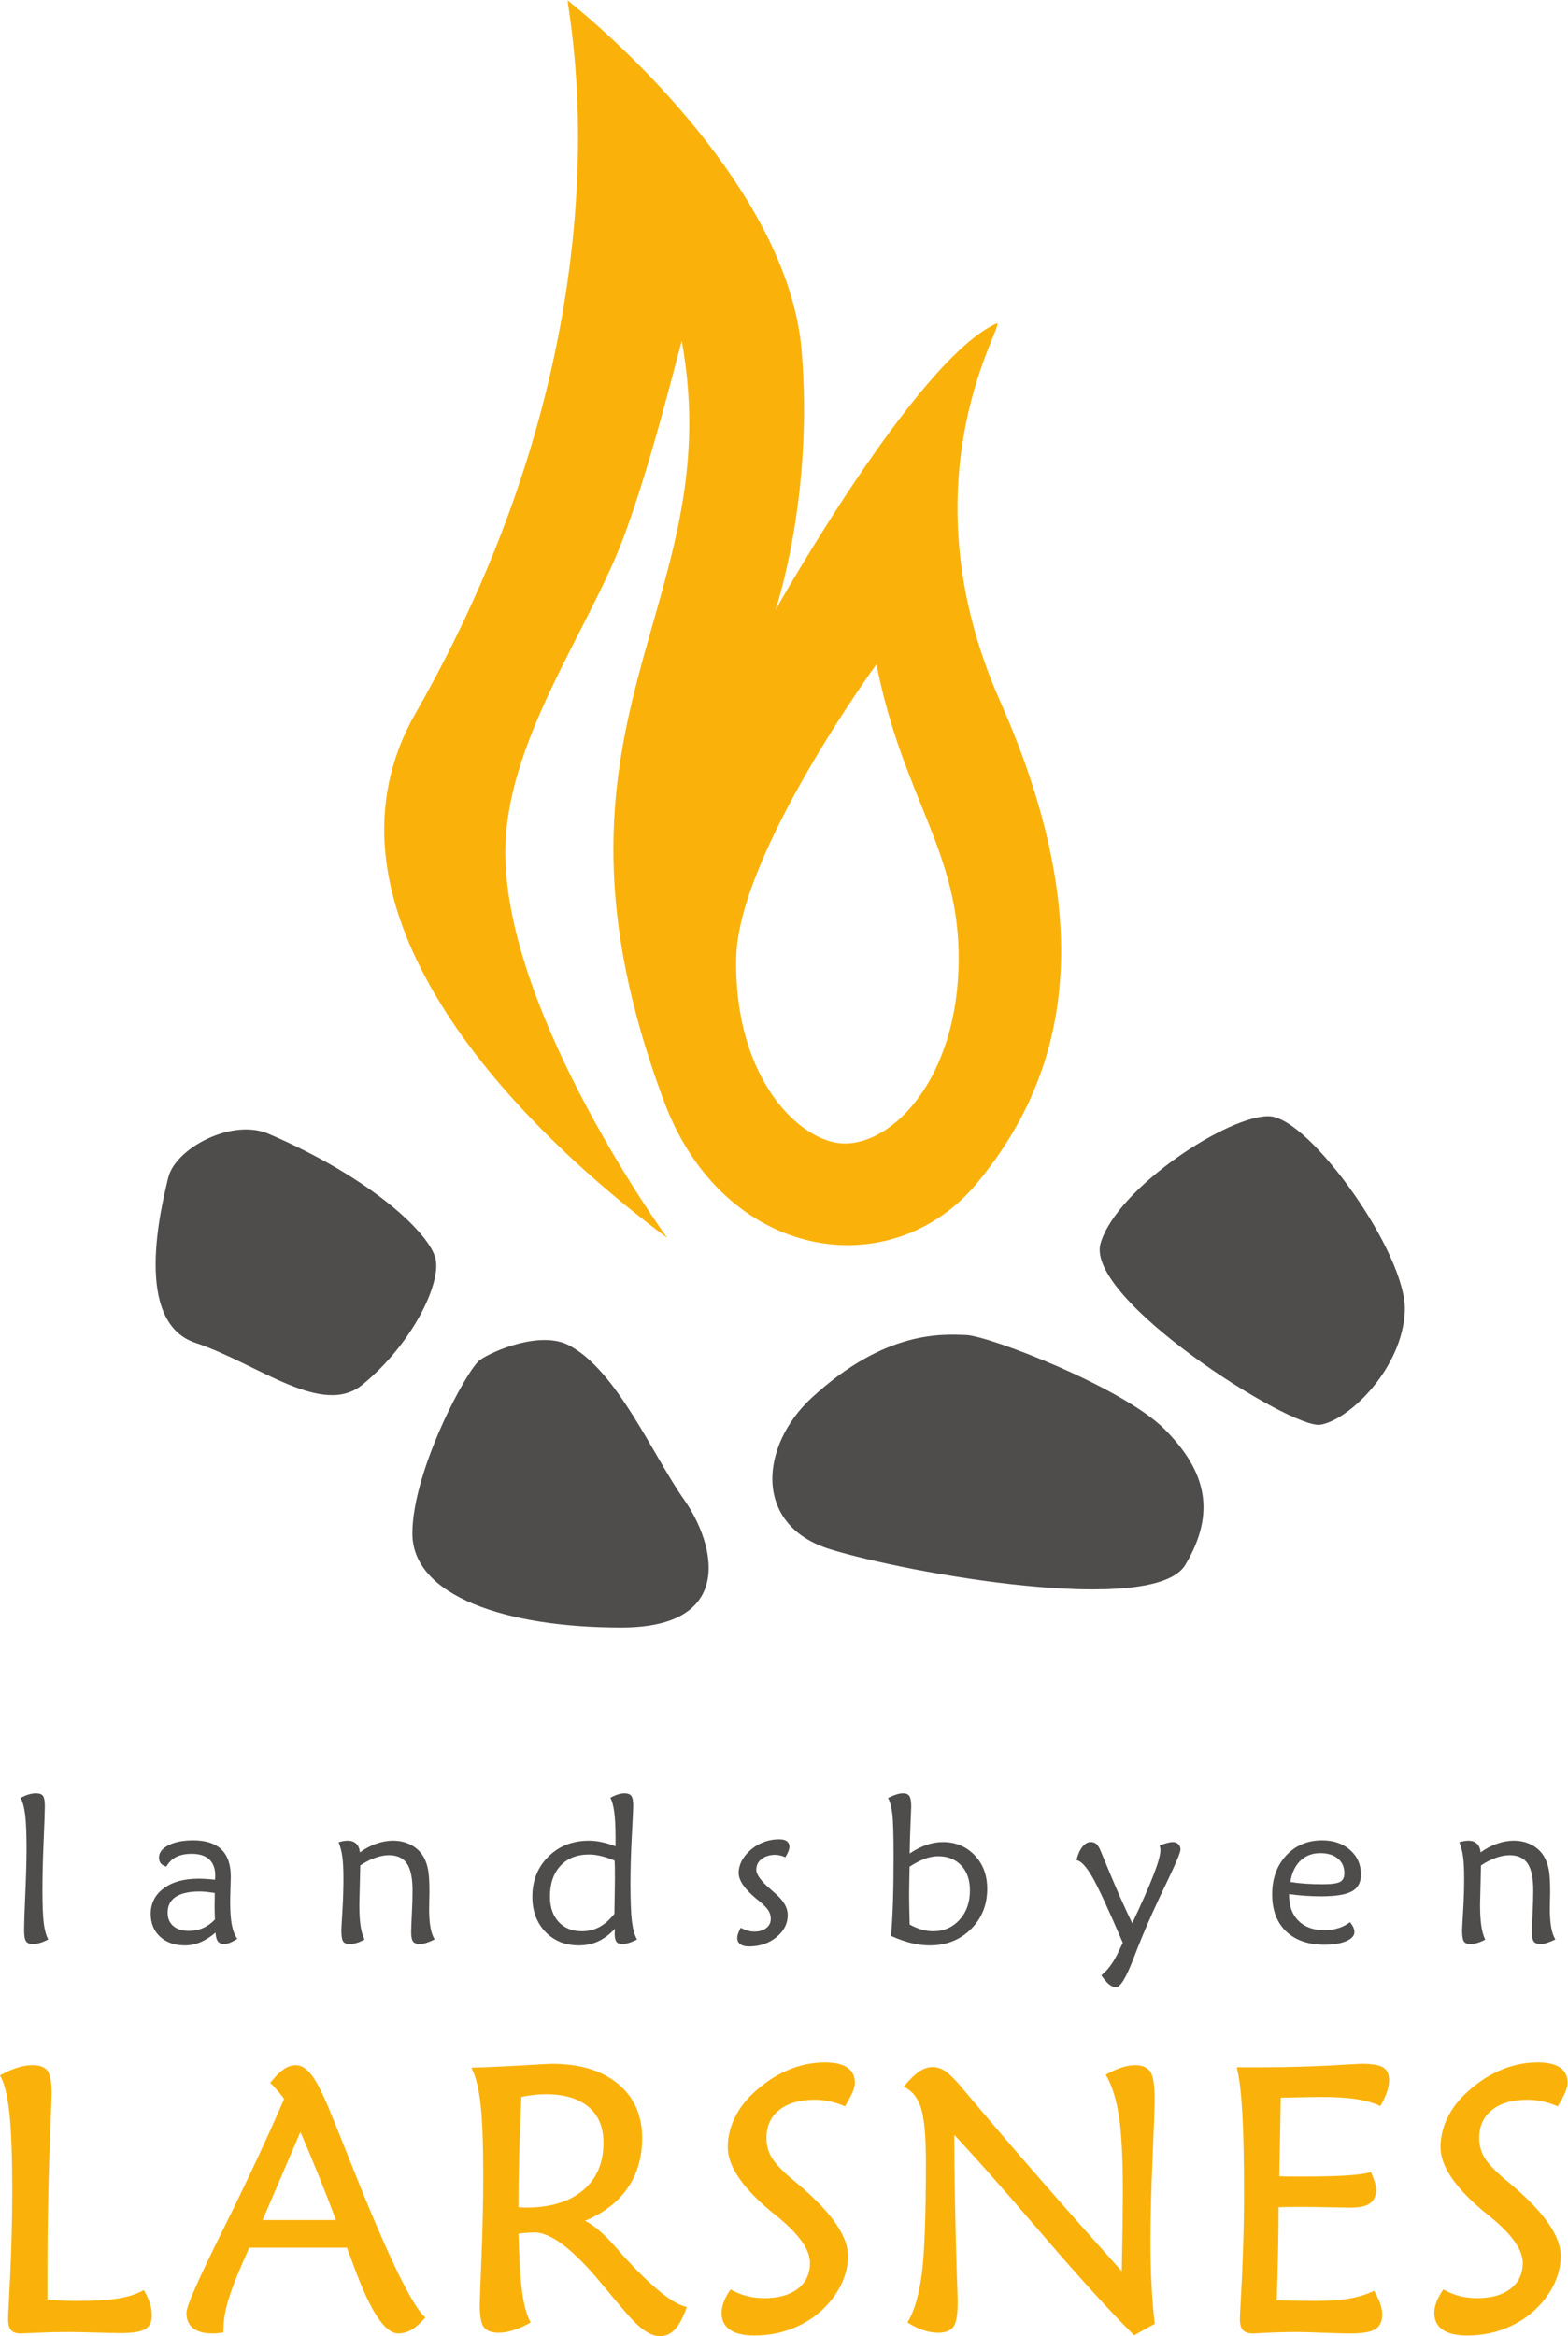
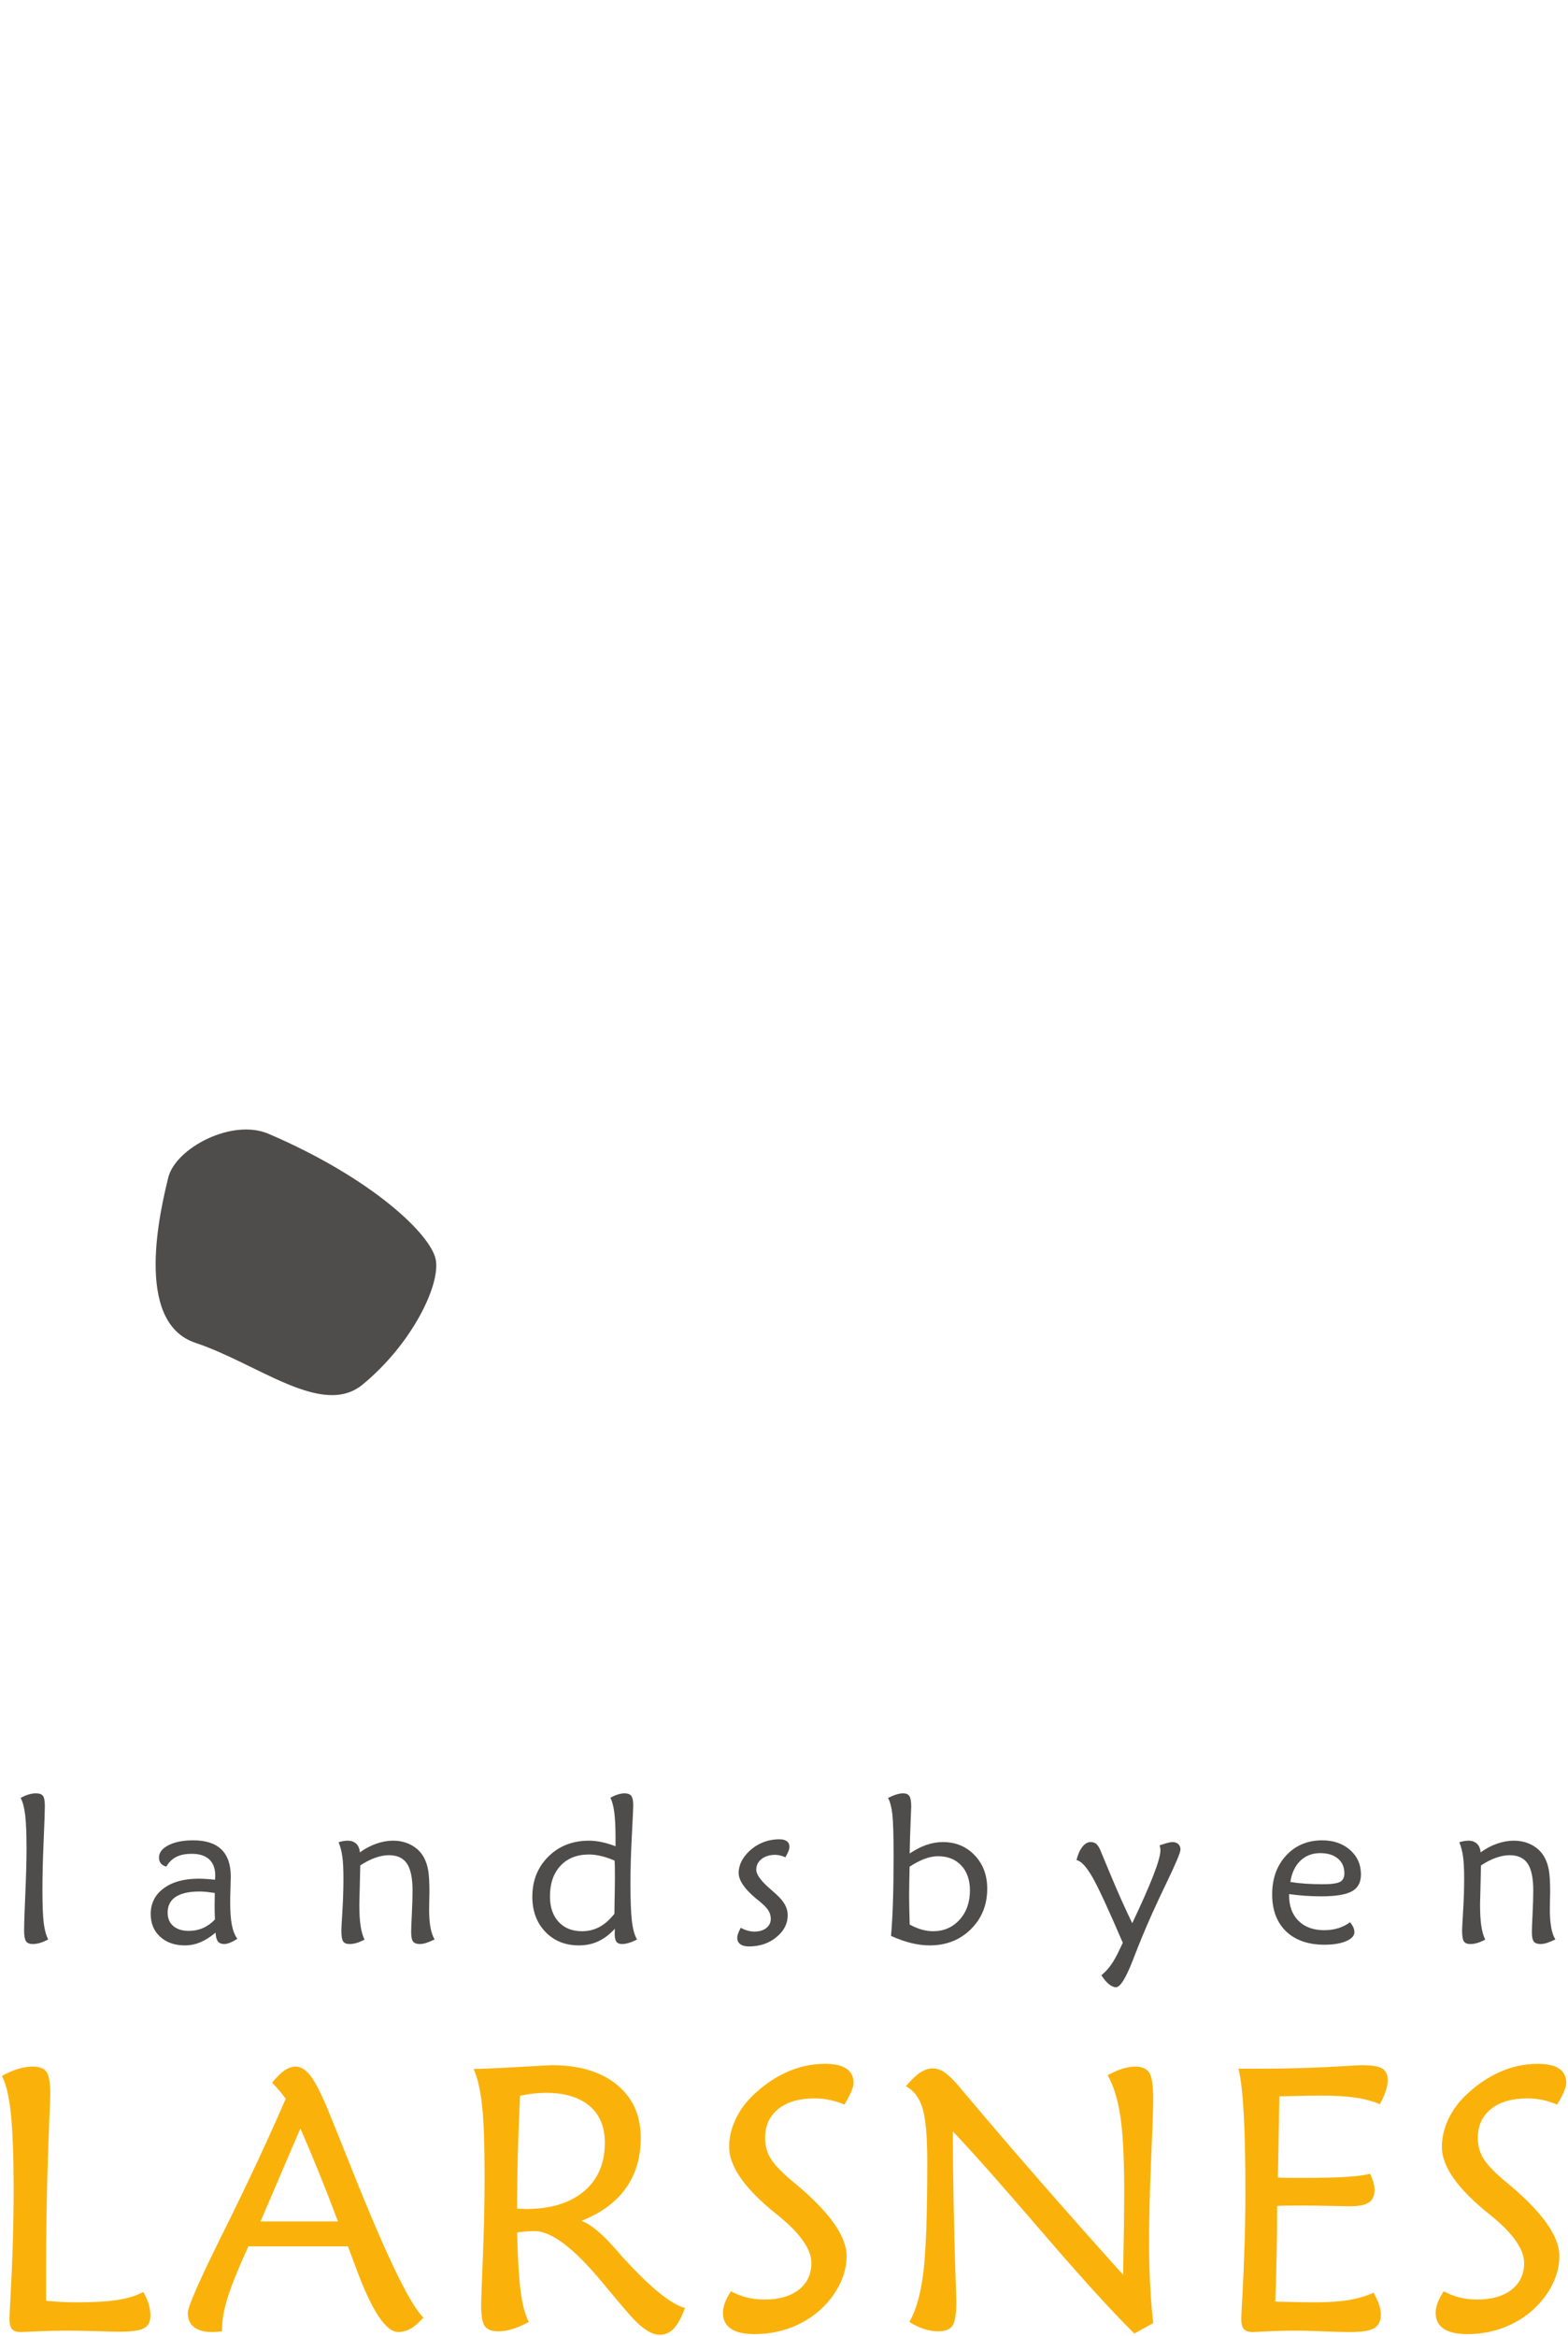
<svg xmlns="http://www.w3.org/2000/svg" viewBox="0 0 237.693 354" height="354" width="237.693" xml:space="preserve" id="svg2" version="1.1">
  <defs id="defs6" />
  <g transform="matrix(1.333,0,0,-1.333,0,354)" id="g10">
    <g transform="scale(0.1)" id="g12">
-       <path id="path14" style="fill:#fab20b;fill-opacity:1;fill-rule:nonzero;stroke:none" d="m 1090.19,1562.54 c 1.36,125.49 -63.46,185.59 -93.475,338.01 0,0 -157.485,-215.99 -159.512,-334.18 -2.359,-138.07 73.242,-209.59 122.442,-210.55 56.635,-1.11 129.125,74.83 130.545,206.72 M 758.73,1248.47 c -202.191,151.09 -405.785,387.13 -286.257,596.2 259.906,454.56 167.879,814.72 173.449,810.24 79.738,-64.16 251.266,-230.18 265.586,-396.76 14.328,-166.58 -29.543,-295.78 -29.543,-295.78 0,0 159.765,284.79 251.255,325.58 14.35,6.41 -109.64,-172.86 4.22,-429.63 119.94,-270.53 66.23,-435.58 -26.1,-547.31 -97.99,-118.62 -288.457,-88.35 -356.051,92.14 -162.398,433.65 75.117,560.03 20.059,864.65 -0.438,2.38 -34.606,-141.18 -68.274,-228.34 -40.457,-104.75 -133.511,-230.35 -132.426,-354.92 1.614,-184.8 184.082,-436.07 184.082,-436.07" />
      <path id="path16" style="fill:#4f4c4c;fill-opacity:1;fill-rule:nonzero;stroke:none" d="m 191.313,1316.9 c 8.097,33.54 72.464,67.73 114.046,49.91 117.602,-50.41 184.133,-114.06 190.071,-142.56 5.941,-28.52 -26.719,-96.23 -83.149,-142.56 -45.91,-37.7 -118.801,23.76 -190.078,47.52 -71.281,23.76 -38.988,154.17 -30.89,187.69" />
-       <path id="path18" style="fill:#4f4c4c;fill-opacity:1;fill-rule:nonzero;stroke:none" d="m 647.156,1126.32 c 54.813,-29 95.039,-124.74 130.68,-175.23 35.641,-50.5 59.398,-145.531 -71.277,-145.531 -130.68,0 -237.598,35.64 -237.598,106.921 0,71.282 61.996,186.51 76.707,197.1 14.707,10.58 69.297,33.77 101.488,16.74" />
-       <path id="path20" style="fill:#4f4c4c;fill-opacity:1;fill-rule:nonzero;stroke:none" d="m 1098.42,1138.11 c 26.22,-0.81 178.21,-59.4 225.73,-106.92 47.52,-47.518 59.4,-95.042 23.76,-154.428 -35.65,-59.41 -315.8,-9.461 -403.93,17.808 -88.117,27.282 -79.738,117.91 -20.781,172.26 83.751,77.22 149.001,72.09 175.221,71.28" />
-       <path id="path22" style="fill:#4f4c4c;fill-opacity:1;fill-rule:nonzero;stroke:none" d="m 1443.84,1386.72 c 45.96,-2.2 155.98,-156.23 153.73,-220.95 -2.23,-64.71 -62.91,-124.38 -96.07,-129.68 -33.17,-5.3 -268.83,143.38 -249.83,206.54 19.03,63.16 146.24,146.28 192.17,144.09" />
      <path id="path24" style="fill:#fab20b;fill-opacity:1;fill-rule:nonzero;stroke:none" d="m 52.41,78.441 c 0,52.938 1.234,109.207 3.703,168.829 0.668,15.55 1.012,25.14 1.012,28.75 0,12.371 -1.422,20.531 -4.266,24.511 -2.824,3.938 -8.117,5.93 -15.867,5.93 -5.398,0 -10.973,-0.902 -16.711,-2.711 -5.75,-1.809 -11.801,-4.441 -18.156,-7.922 4.727,-8.769 8.141,-23.109 10.227,-43 2.082,-19.898 3.133,-48.496 3.133,-85.789 0,-39.66 -1.242,-81.527 -3.703,-125.629 -0.688,-11.691 -1.02,-18.941 -1.02,-21.711 0,-5.578 0.973,-9.48 2.91,-11.687 1.938,-2.242 5.277,-3.352 10,-3.352 0.133,0 6.172,0.27 18.109,0.809 11.93,0.543 23.801,0.812 35.602,0.812 8.332,0 19.078,-0.211 32.269,-0.602 13.192,-0.391 22.141,-0.602 26.852,-0.602 13.332,0 22.406,1.332 27.269,3.992 4.872,2.66 7.301,7.371 7.301,14.102 0,4.488 -0.676,8.918 -1.992,13.34 -1.328,4.43 -3.379,9.02 -6.148,13.777 -7.524,-4.149 -17.032,-7.149 -28.582,-9 C 122.813,39.422 107.039,38.5 87.023,38.5 c -5.691,0 -11.434,0.141 -17.199,0.43 -5.773,0.281 -11.582,0.711 -17.414,1.289 z M 362.973,185.262 c 7.109,-17.563 14.218,-35.832 21.328,-54.821 h -88.016 c 7.52,17.469 19.297,44.938 35.324,82.387 l 10.032,23.301 c 7.109,-16.367 14.222,-33.32 21.332,-50.867 z M 405,77.102 c 17.844,-48.25 33.805,-72.383 47.891,-72.383 4.875,0 9.543,1.25 14.004,3.77 4.457,2.531 9.335,6.742 14.636,12.641 -15.199,14.461 -42.179,70.293 -80.929,167.48 -11.43,28.641 -20.411,50.961 -26.969,66.961 -7.528,18.489 -14.113,31.59 -19.762,39.309 -5.641,7.723 -11.461,11.582 -17.461,11.582 -4.32,0 -8.617,-1.461 -12.859,-4.371 -4.25,-2.918 -8.946,-7.559 -14.11,-13.942 2.922,-3.039 5.68,-6.07 8.258,-9.046 2.582,-2.981 4.973,-6.051 7.211,-9.25 -20.199,-46.641 -43.805,-97.09 -70.816,-151.364 -27.016,-54.289 -40.52,-84.969 -40.52,-92.066 0,-7.102 2.36,-12.5 7.102,-16.184 4.734,-3.688 11.625,-5.52 20.668,-5.52 1.258,0 2.617,0.031 4.078,0.09 1.457,0.09 3.793,0.34 7,0.762 l 0.211,3.711 c 0,9.91 2.18,21.777 6.582,35.629 4.379,13.84 12.137,32.918 23.285,57.238 H 395.602 C 397.82,96.109 400.953,87.762 405,77.102 Z M 606.543,275.762 c 4.84,0.558 9.609,0.84 14.312,0.84 21.278,0 37.75,-4.942 49.438,-14.782 11.68,-9.859 17.52,-23.8 17.52,-41.859 0,-23.59 -7.95,-42.063 -23.872,-55.391 -15.91,-13.332 -37.961,-19.992 -66.168,-19.992 -1.113,0 -2.738,0.07 -4.882,0.211 -2.149,0.141 -3.77,0.211 -4.868,0.211 0,19.84 0.278,40.398 0.84,61.641 0.571,21.238 1.418,43.461 2.547,66.629 5.25,1.109 10.305,1.941 15.133,2.492 z M 711.582,168.02 c 11.402,15.89 17.102,35.019 17.102,57.359 0,25.391 -9.02,45.512 -27.043,60.371 -18.028,14.852 -42.692,22.289 -74,22.289 -2.243,0 -13.149,-0.598 -32.77,-1.777 -19.617,-1.16 -38.41,-2.032 -56.359,-2.571 4.398,-9.339 7.601,-22.832 9.59,-40.492 1.992,-17.648 2.984,-44.859 2.984,-81.578 0,-28.531 -0.664,-58.98 -1.965,-91.402 -1.308,-32.418 -1.969,-50.707 -1.969,-54.891 0,-12.098 1.399,-20.098 4.2,-23.977 2.796,-3.91 8.062,-5.84 15.773,-5.84 4.754,0 9.98,0.859 15.648,2.59 5.68,1.738 11.879,4.418 18.598,8.047 -4.101,7.953 -7.137,19.133 -9.121,33.57 -1.969,14.422 -3.387,37.172 -4.227,68.261 4.711,0.551 8.649,0.93 11.84,1.141 3.18,0.211 5.891,0.32 8.11,0.32 19.398,0 45.449,-19.941 78.16,-59.8 10.668,-12.82 19.133,-22.852 25.371,-30.102 8.351,-9.957 15.629,-17.109 21.824,-21.449 6.192,-4.352 11.863,-6.52 17.024,-6.52 6.117,0 11.421,2.359 15.871,7.031 4.461,4.688 8.711,12.52 12.746,23.438 -8.207,2.25 -18.149,8.133 -29.828,17.699 -11.692,9.562 -25.379,22.922 -41.078,40.082 -2.09,2.379 -5.165,5.859 -9.18,10.481 -15.02,17.019 -27.61,27.277 -37.75,30.769 22.242,8.739 39.058,21.051 50.449,36.95 z M 824.34,37.898 c -1.488,-4.078 -2.227,-7.918 -2.227,-11.5 0,-7.887 3.02,-13.848 9.071,-17.918 6.058,-4.09 14.988,-6.129 26.82,-6.129 17.527,0 33.836,3.52 48.945,10.539 15.078,7.02 27.703,17.02 37.871,29.961 5.977,7.777 10.469,15.699 13.457,23.777 2.996,8.082 4.493,16.281 4.493,24.633 0,21.976 -18.821,48.84 -56.438,80.558 -3.203,2.641 -5.613,4.649 -7.273,6.051 -11.2,9.5 -18.825,17.68 -22.899,24.52 -4.082,6.847 -6.117,14.461 -6.117,22.847 0,13.973 5.012,24.992 15.039,33.024 10.02,8.027 23.887,12.047 41.594,12.047 5.801,0 11.523,-0.598 17.117,-1.821 5.598,-1.218 11.086,-2.949 16.496,-5.25 3.359,5.602 5.938,10.453 7.703,14.582 1.75,4.121 2.637,7.45 2.637,9.969 0,7.262 -2.723,12.742 -8.113,16.359 -5.403,3.641 -13.516,5.454 -24.336,5.454 -14.981,0 -29.532,-3.18 -43.672,-9.512 -14.149,-6.371 -27.395,-15.621 -39.738,-27.758 -8.188,-8.242 -14.497,-17.32 -18.93,-27.211 -4.449,-9.93 -6.656,-19.973 -6.656,-30.172 0,-22.199 18.097,-47.73 54.308,-76.64 0.828,-0.688 1.469,-1.188 1.891,-1.457 l 0.207,-0.211 c 24.738,-20.231 37.101,-38.012 37.101,-53.36 0,-12.84 -4.757,-22.98 -14.289,-30.453 -9.531,-7.469 -22.582,-11.188 -39.129,-11.188 -6.96,0 -13.531,0.77 -19.722,2.301 -6.188,1.539 -12.281,3.898 -18.258,7.117 -3.141,-4.688 -5.453,-9.078 -6.953,-13.16 z m 487.13,-23.008 c -1.51,13.359 -2.68,27.688 -3.49,43 -0.82,15.301 -1.23,31.711 -1.23,49.25 0,26.98 0.79,58.468 2.37,94.437 1.56,35.961 2.35,58.551 2.35,67.742 0,15.43 -1.49,25.481 -4.46,30.141 -2.97,4.668 -8.4,7 -16.29,7 -4.42,0 -9.16,-0.813 -14.2,-2.41 -5.07,-1.59 -10.7,-4.063 -16.92,-7.403 6.71,-11.687 11.53,-27.25 14.46,-46.636 2.93,-19.422 4.4,-47.633 4.4,-84.641 0,-11.269 -0.11,-24.832 -0.32,-40.691 -0.21,-15.871 -0.51,-34.16 -0.93,-54.891 -66.47,73.871 -126.39,142.531 -179.75,205.992 -4.05,4.86 -6.63,7.93 -7.74,9.18 -6.27,7.238 -11.56,12.277 -15.89,15.141 -4.32,2.839 -8.71,4.269 -13.17,4.269 -4.74,0 -9.47,-1.57 -14.21,-4.691 -4.74,-3.141 -10.17,-8.309 -16.3,-15.551 9.04,-4.738 15.35,-13.09 18.97,-25.051 3.58,-11.969 5.39,-32.219 5.39,-60.726 0,-60.68 -1.54,-103.012 -4.59,-126.993 -3.06,-24.02 -8.34,-42.418 -15.84,-55.219 5.56,-3.48 11.12,-6.121 16.7,-7.93 5.56,-1.812 10.91,-2.699 16.07,-2.699 7.93,0 13.36,2.109 16.28,6.348 2.92,4.25 4.38,13.27 4.38,27.039 0,3.34 -0.29,12.711 -0.87,28.16 -1.89,58.16 -2.91,113.402 -3.05,165.722 22.24,-23.383 55.86,-61.269 100.82,-113.652 44.94,-52.367 80.16,-91.078 105.62,-116.141 z m 264.44,263.828 c 1.49,4.519 2.22,8.601 2.22,12.222 0,6.391 -2.1,10.84 -6.27,13.34 -4.17,2.508 -11.9,3.758 -23.19,3.758 -1.55,0 -6.01,-0.23 -13.38,-0.66 -34.43,-2.18 -67.93,-3.277 -100.54,-3.277 h -26.35 c 2.69,-11.282 4.67,-28.204 5.94,-50.743 1.28,-22.558 1.92,-52.55 1.92,-90 0,-37.73 -1.2,-78.179 -3.6,-121.32 -0.75,-11.969 -1.12,-19.398 -1.12,-22.328 0,-5.582 1.01,-9.492 3.04,-11.699 2.02,-2.242 5.48,-3.352 10.38,-3.352 0.68,0 2.57,0.102 5.64,0.27 14.79,0.902 29.59,1.352 44.4,1.352 6.56,0 16.52,-0.27 29.94,-0.812 13.39,-0.539 23.46,-0.809 30.16,-0.809 13.68,0 22.96,1.488 27.85,4.48 4.88,2.988 7.34,8.168 7.34,15.559 0,3.332 -0.66,6.961 -1.94,10.93 -1.28,3.961 -3.43,8.59 -6.4,13.871 -8.22,-3.879 -17.61,-6.68 -28.13,-8.41 -10.52,-1.73 -23.24,-2.59 -38.14,-2.59 -7.81,0 -20.84,0.211 -39.1,0.629 -2.8,0.141 -4.89,0.211 -6.27,0.211 0.7,21.199 1.23,40.672 1.57,58.449 0.34,17.781 0.54,34.543 0.54,50.313 3.19,0.128 6.68,0.226 10.43,0.296 3.77,0.09 9.14,0.114 16.1,0.114 9.21,0 20.11,-0.141 32.72,-0.41 12.61,-0.293 20.52,-0.422 23.72,-0.422 9.9,0 17.01,1.449 21.33,4.359 4.32,2.91 6.48,7.691 6.48,14.352 0,2.347 -0.41,5.019 -1.25,7.98 -0.82,2.969 -2.09,6.41 -3.77,10.289 -5.57,-1.57 -14.39,-2.75 -26.45,-3.539 -12.05,-0.781 -27.35,-1.172 -45.88,-1.172 h -20.48 c -4.33,0 -8.36,0.121 -12.13,0.391 l 1.68,92.289 c 2.35,0 5.76,0.051 10.22,0.199 18.08,0.422 30.46,0.641 37.14,0.641 16.13,0 29.45,-0.809 39.96,-2.418 10.51,-1.61 19.44,-4.09 26.82,-7.442 3.09,5.551 5.39,10.602 6.85,15.11 z m 58.97,-240.821 c -1.5,-4.078 -2.23,-7.918 -2.23,-11.5 0,-7.887 3.03,-13.848 9.07,-17.918 6.05,-4.09 14.99,-6.129 26.82,-6.129 17.53,0 33.84,3.52 48.94,10.539 15.09,7.02 27.71,17.02 37.87,29.961 5.98,7.777 10.47,15.699 13.46,23.777 3,8.082 4.51,16.281 4.51,24.633 0,21.976 -18.83,48.84 -56.46,80.558 -3.19,2.641 -5.61,4.649 -7.28,6.051 -11.18,9.5 -18.8,17.68 -22.88,24.52 -4.08,6.847 -6.12,14.461 -6.12,22.847 0,13.973 5.01,24.992 15.04,33.024 10.02,8.027 23.89,12.047 41.59,12.047 5.81,0 11.52,-0.598 17.11,-1.821 5.6,-1.218 11.09,-2.949 16.5,-5.25 3.37,5.602 5.94,10.453 7.7,14.582 1.77,4.121 2.65,7.45 2.65,9.969 0,7.262 -2.72,12.742 -8.12,16.359 -5.4,3.641 -13.52,5.454 -24.34,5.454 -14.98,0 -29.53,-3.18 -43.67,-9.512 -14.15,-6.371 -27.39,-15.621 -39.73,-27.758 -8.19,-8.242 -14.49,-17.32 -18.94,-27.211 -4.44,-9.93 -6.65,-19.973 -6.65,-30.172 0,-22.199 18.11,-47.73 54.32,-76.64 0.82,-0.688 1.46,-1.188 1.88,-1.457 l 0.21,-0.211 c 24.72,-20.231 37.11,-38.012 37.11,-53.36 0,-12.84 -4.77,-22.98 -14.3,-30.453 -9.53,-7.469 -22.58,-11.188 -39.12,-11.188 -6.97,0 -13.54,0.77 -19.73,2.301 -6.19,1.539 -12.28,3.898 -18.26,7.117 -3.14,-4.688 -5.45,-9.078 -6.95,-13.16" />
-       <path id="path26" style="fill:none;stroke:#fab20b;stroke-width:3.14;stroke-linecap:butt;stroke-linejoin:miter;stroke-miterlimit:4;stroke-dasharray:none;stroke-opacity:1" d="m 52.41,78.441 c 0,52.938 1.234,109.207 3.703,168.829 0.668,15.55 1.012,25.14 1.012,28.75 0,12.371 -1.422,20.531 -4.266,24.511 -2.824,3.938 -8.117,5.93 -15.867,5.93 -5.398,0 -10.973,-0.902 -16.711,-2.711 -5.75,-1.809 -11.801,-4.441 -18.156,-7.922 4.727,-8.769 8.141,-23.109 10.227,-43 2.082,-19.898 3.133,-48.496 3.133,-85.789 0,-39.66 -1.242,-81.527 -3.703,-125.629 -0.688,-11.691 -1.02,-18.941 -1.02,-21.711 0,-5.578 0.973,-9.48 2.91,-11.687 1.938,-2.242 5.277,-3.352 10,-3.352 0.133,0 6.172,0.27 18.109,0.809 11.93,0.543 23.801,0.812 35.602,0.812 8.332,0 19.078,-0.211 32.269,-0.602 13.192,-0.391 22.141,-0.602 26.852,-0.602 13.332,0 22.406,1.332 27.269,3.992 4.872,2.66 7.301,7.371 7.301,14.102 0,4.488 -0.676,8.918 -1.992,13.34 -1.328,4.43 -3.379,9.02 -6.148,13.777 -7.524,-4.149 -17.032,-7.149 -28.582,-9 C 122.813,39.422 107.039,38.5 87.023,38.5 c -5.691,0 -11.434,0.141 -17.199,0.43 -5.773,0.281 -11.582,0.711 -17.414,1.289 z M 362.973,185.262 c 7.109,-17.563 14.218,-35.832 21.328,-54.821 h -88.016 c 7.52,17.469 19.297,44.938 35.324,82.387 l 10.032,23.301 c 7.109,-16.367 14.222,-33.32 21.332,-50.867 z M 405,77.102 c 17.844,-48.25 33.805,-72.383 47.891,-72.383 4.875,0 9.543,1.25 14.004,3.77 4.457,2.531 9.335,6.742 14.636,12.641 -15.199,14.461 -42.179,70.293 -80.929,167.48 -11.43,28.641 -20.411,50.961 -26.969,66.961 -7.528,18.489 -14.113,31.59 -19.762,39.309 -5.641,7.723 -11.461,11.582 -17.461,11.582 -4.32,0 -8.617,-1.461 -12.859,-4.371 -4.25,-2.918 -8.946,-7.559 -14.11,-13.942 2.922,-3.039 5.68,-6.07 8.258,-9.046 2.582,-2.981 4.973,-6.051 7.211,-9.25 -20.199,-46.641 -43.805,-97.09 -70.816,-151.364 -27.016,-54.289 -40.52,-84.969 -40.52,-92.066 0,-7.102 2.36,-12.5 7.102,-16.184 4.734,-3.688 11.625,-5.52 20.668,-5.52 1.258,0 2.617,0.031 4.078,0.09 1.457,0.09 3.793,0.34 7,0.762 l 0.211,3.711 c 0,9.91 2.18,21.777 6.582,35.629 4.379,13.84 12.137,32.918 23.285,57.238 H 395.602 C 397.82,96.109 400.953,87.762 405,77.102 Z M 606.543,275.762 c 4.84,0.558 9.609,0.84 14.312,0.84 21.278,0 37.75,-4.942 49.438,-14.782 11.68,-9.859 17.52,-23.8 17.52,-41.859 0,-23.59 -7.95,-42.063 -23.872,-55.391 -15.91,-13.332 -37.961,-19.992 -66.168,-19.992 -1.113,0 -2.738,0.07 -4.882,0.211 -2.149,0.141 -3.77,0.211 -4.868,0.211 0,19.84 0.278,40.398 0.84,61.641 0.571,21.238 1.418,43.461 2.547,66.629 5.25,1.109 10.305,1.941 15.133,2.492 z M 711.582,168.02 c 11.402,15.89 17.102,35.019 17.102,57.359 0,25.391 -9.02,45.512 -27.043,60.371 -18.028,14.852 -42.692,22.289 -74,22.289 -2.243,0 -13.149,-0.598 -32.77,-1.777 -19.617,-1.16 -38.41,-2.032 -56.359,-2.571 4.398,-9.339 7.601,-22.832 9.59,-40.492 1.992,-17.648 2.984,-44.859 2.984,-81.578 0,-28.531 -0.664,-58.98 -1.965,-91.402 -1.308,-32.418 -1.969,-50.707 -1.969,-54.891 0,-12.098 1.399,-20.098 4.2,-23.977 2.796,-3.91 8.062,-5.84 15.773,-5.84 4.754,0 9.98,0.859 15.648,2.59 5.68,1.738 11.879,4.418 18.598,8.047 -4.101,7.953 -7.137,19.133 -9.121,33.57 -1.969,14.422 -3.387,37.172 -4.227,68.261 4.711,0.551 8.649,0.93 11.84,1.141 3.18,0.211 5.891,0.32 8.11,0.32 19.398,0 45.449,-19.941 78.16,-59.8 10.668,-12.82 19.133,-22.852 25.371,-30.102 8.351,-9.957 15.629,-17.109 21.824,-21.449 6.192,-4.352 11.863,-6.52 17.024,-6.52 6.117,0 11.421,2.359 15.871,7.031 4.461,4.688 8.711,12.52 12.746,23.438 -8.207,2.25 -18.149,8.133 -29.828,17.699 -11.692,9.562 -25.379,22.922 -41.078,40.082 -2.09,2.379 -5.165,5.859 -9.18,10.481 -15.02,17.019 -27.61,27.277 -37.75,30.769 22.242,8.739 39.058,21.051 50.449,36.95 z M 824.34,37.898 c -1.488,-4.078 -2.227,-7.918 -2.227,-11.5 0,-7.887 3.02,-13.848 9.071,-17.918 6.058,-4.09 14.988,-6.129 26.82,-6.129 17.527,0 33.836,3.52 48.945,10.539 15.078,7.02 27.703,17.02 37.871,29.961 5.977,7.777 10.469,15.699 13.457,23.777 2.996,8.082 4.493,16.281 4.493,24.633 0,21.976 -18.821,48.84 -56.438,80.558 -3.203,2.641 -5.613,4.649 -7.273,6.051 -11.2,9.5 -18.825,17.68 -22.899,24.52 -4.082,6.847 -6.117,14.461 -6.117,22.847 0,13.973 5.012,24.992 15.039,33.024 10.02,8.027 23.887,12.047 41.594,12.047 5.801,0 11.523,-0.598 17.117,-1.821 5.598,-1.218 11.086,-2.949 16.496,-5.25 3.359,5.602 5.938,10.453 7.703,14.582 1.75,4.121 2.637,7.45 2.637,9.969 0,7.262 -2.723,12.742 -8.113,16.359 -5.403,3.641 -13.516,5.454 -24.336,5.454 -14.981,0 -29.532,-3.18 -43.672,-9.512 -14.149,-6.371 -27.395,-15.621 -39.738,-27.758 -8.188,-8.242 -14.497,-17.32 -18.93,-27.211 -4.449,-9.93 -6.656,-19.973 -6.656,-30.172 0,-22.199 18.097,-47.73 54.308,-76.64 0.828,-0.688 1.469,-1.188 1.891,-1.457 l 0.207,-0.211 c 24.738,-20.231 37.101,-38.012 37.101,-53.36 0,-12.84 -4.757,-22.98 -14.289,-30.453 -9.531,-7.469 -22.582,-11.188 -39.129,-11.188 -6.96,0 -13.531,0.77 -19.722,2.301 -6.188,1.539 -12.281,3.898 -18.258,7.117 -3.141,-4.688 -5.453,-9.078 -6.953,-13.16 z m 487.13,-23.008 c -1.51,13.359 -2.68,27.688 -3.49,43 -0.82,15.301 -1.23,31.711 -1.23,49.25 0,26.98 0.79,58.468 2.37,94.437 1.56,35.961 2.35,58.551 2.35,67.742 0,15.43 -1.49,25.481 -4.46,30.141 -2.97,4.668 -8.4,7 -16.29,7 -4.42,0 -9.16,-0.813 -14.2,-2.41 -5.07,-1.59 -10.7,-4.063 -16.92,-7.403 6.71,-11.687 11.53,-27.25 14.46,-46.636 2.93,-19.422 4.4,-47.633 4.4,-84.641 0,-11.269 -0.11,-24.832 -0.32,-40.691 -0.21,-15.871 -0.51,-34.16 -0.93,-54.891 -66.47,73.871 -126.39,142.531 -179.75,205.992 -4.05,4.86 -6.63,7.93 -7.74,9.18 -6.27,7.238 -11.56,12.277 -15.89,15.141 -4.32,2.839 -8.71,4.269 -13.17,4.269 -4.74,0 -9.47,-1.57 -14.21,-4.691 -4.74,-3.141 -10.17,-8.309 -16.3,-15.551 9.04,-4.738 15.35,-13.09 18.97,-25.051 3.58,-11.969 5.39,-32.219 5.39,-60.726 0,-60.68 -1.54,-103.012 -4.59,-126.993 -3.06,-24.02 -8.34,-42.418 -15.84,-55.219 5.56,-3.48 11.12,-6.121 16.7,-7.93 5.56,-1.812 10.91,-2.699 16.07,-2.699 7.93,0 13.36,2.109 16.28,6.348 2.92,4.25 4.38,13.27 4.38,27.039 0,3.34 -0.29,12.711 -0.87,28.16 -1.89,58.16 -2.91,113.402 -3.05,165.722 22.24,-23.383 55.86,-61.269 100.82,-113.652 44.94,-52.367 80.16,-91.078 105.62,-116.141 z m 264.44,263.828 c 1.49,4.519 2.22,8.601 2.22,12.222 0,6.391 -2.1,10.84 -6.27,13.34 -4.17,2.508 -11.9,3.758 -23.19,3.758 -1.55,0 -6.01,-0.23 -13.38,-0.66 -34.43,-2.18 -67.93,-3.277 -100.54,-3.277 h -26.35 c 2.69,-11.282 4.67,-28.204 5.94,-50.743 1.28,-22.558 1.92,-52.55 1.92,-90 0,-37.73 -1.2,-78.179 -3.6,-121.32 -0.75,-11.969 -1.12,-19.398 -1.12,-22.328 0,-5.582 1.01,-9.492 3.04,-11.699 2.02,-2.242 5.48,-3.352 10.38,-3.352 0.68,0 2.57,0.102 5.64,0.27 14.79,0.902 29.59,1.352 44.4,1.352 6.56,0 16.52,-0.27 29.94,-0.812 13.39,-0.539 23.46,-0.809 30.16,-0.809 13.68,0 22.96,1.488 27.85,4.48 4.88,2.988 7.34,8.168 7.34,15.559 0,3.332 -0.66,6.961 -1.94,10.93 -1.28,3.961 -3.43,8.59 -6.4,13.871 -8.22,-3.879 -17.61,-6.68 -28.13,-8.41 -10.52,-1.73 -23.24,-2.59 -38.14,-2.59 -7.81,0 -20.84,0.211 -39.1,0.629 -2.8,0.141 -4.89,0.211 -6.27,0.211 0.7,21.199 1.23,40.672 1.57,58.449 0.34,17.781 0.54,34.543 0.54,50.313 3.19,0.128 6.68,0.226 10.43,0.296 3.77,0.09 9.14,0.114 16.1,0.114 9.21,0 20.11,-0.141 32.72,-0.41 12.61,-0.293 20.52,-0.422 23.72,-0.422 9.9,0 17.01,1.449 21.33,4.359 4.32,2.91 6.48,7.691 6.48,14.352 0,2.347 -0.41,5.019 -1.25,7.98 -0.82,2.969 -2.09,6.41 -3.77,10.289 -5.57,-1.57 -14.39,-2.75 -26.45,-3.539 -12.05,-0.781 -27.35,-1.172 -45.88,-1.172 h -20.48 c -4.33,0 -8.36,0.121 -12.13,0.391 l 1.68,92.289 c 2.35,0 5.76,0.051 10.22,0.199 18.08,0.422 30.46,0.641 37.14,0.641 16.13,0 29.45,-0.809 39.96,-2.418 10.51,-1.61 19.44,-4.09 26.82,-7.442 3.09,5.551 5.39,10.602 6.85,15.11 z m 58.97,-240.821 c -1.5,-4.078 -2.23,-7.918 -2.23,-11.5 0,-7.887 3.03,-13.848 9.07,-17.918 6.05,-4.09 14.99,-6.129 26.82,-6.129 17.53,0 33.84,3.52 48.94,10.539 15.09,7.02 27.71,17.02 37.87,29.961 5.98,7.777 10.47,15.699 13.46,23.777 3,8.082 4.51,16.281 4.51,24.633 0,21.976 -18.83,48.84 -56.46,80.558 -3.19,2.641 -5.61,4.649 -7.28,6.051 -11.18,9.5 -18.8,17.68 -22.88,24.52 -4.08,6.847 -6.12,14.461 -6.12,22.847 0,13.973 5.01,24.992 15.04,33.024 10.02,8.027 23.89,12.047 41.59,12.047 5.81,0 11.52,-0.598 17.11,-1.821 5.6,-1.218 11.09,-2.949 16.5,-5.25 3.37,5.602 5.94,10.453 7.7,14.582 1.77,4.121 2.65,7.45 2.65,9.969 0,7.262 -2.72,12.742 -8.12,16.359 -5.4,3.641 -13.52,5.454 -24.34,5.454 -14.98,0 -29.53,-3.18 -43.67,-9.512 -14.15,-6.371 -27.39,-15.621 -39.73,-27.758 -8.19,-8.242 -14.49,-17.32 -18.94,-27.211 -4.44,-9.93 -6.65,-19.973 -6.65,-30.172 0,-22.199 18.11,-47.73 54.32,-76.64 0.82,-0.688 1.46,-1.188 1.88,-1.457 l 0.21,-0.211 c 24.72,-20.231 37.11,-38.012 37.11,-53.36 0,-12.84 -4.77,-22.98 -14.3,-30.453 -9.53,-7.469 -22.58,-11.188 -39.12,-11.188 -6.97,0 -13.54,0.77 -19.73,2.301 -6.19,1.539 -12.28,3.898 -18.26,7.117 -3.14,-4.688 -5.45,-9.078 -6.95,-13.16 z" />
      <path id="path28" style="fill:#4f4c4c;fill-opacity:1;fill-rule:nonzero;stroke:none" d="m 49.75,469.551 c -0.996,7.918 -1.496,20.519 -1.496,37.758 0,16.089 0.457,34.691 1.379,55.82 C 50.543,584.27 51,597.309 51,602.281 c 0,5.981 -0.707,9.957 -2.117,11.891 -1.422,1.937 -4.098,2.906 -8.027,2.906 -2.602,0 -5.352,-0.43 -8.262,-1.277 -2.91,-0.86 -5.949,-2.18 -9.094,-3.961 2.422,-4.5 4.141,-11.051 5.16,-19.629 1.012,-8.59 1.523,-21.191 1.523,-37.82 0,-13.43 -0.461,-30.512 -1.379,-51.219 -0.922,-20.703 -1.375,-34.731 -1.375,-42.121 0,-5.903 0.715,-9.93 2.137,-12.071 1.426,-2.128 4.035,-3.199 7.836,-3.199 2.527,0 5.238,0.418 8.129,1.278 2.891,0.863 5.992,2.191 9.32,3.961 -2.398,4.429 -4.098,10.601 -5.102,18.531 m 213.922,-2.082 c -1.277,6.562 -1.918,15.211 -1.918,25.992 0,3.891 0.121,9.027 0.351,15.437 0.231,6.391 0.344,10.872 0.344,13.454 0,13.718 -3.558,24.046 -10.668,30.937 -7.117,6.902 -17.789,10.359 -32.019,10.359 -11.586,0 -20.969,-1.839 -28.16,-5.539 -7.2,-3.699 -10.786,-8.371 -10.786,-14.058 0,-2.711 0.7,-4.942 2.11,-6.641 1.406,-1.719 3.476,-2.922 6.23,-3.609 2.875,4.949 6.625,8.609 11.27,10.98 4.629,2.367 10.527,3.547 17.699,3.547 8.648,0 15.25,-2.109 19.809,-6.328 4.55,-4.211 6.839,-10.352 6.839,-18.391 0,-1 -0.031,-1.871 -0.062,-2.609 -0.039,-0.738 -0.137,-1.449 -0.285,-2.141 -3.504,0.403 -6.793,0.692 -9.86,0.879 -3.082,0.203 -5.972,0.313 -8.691,0.313 -16.652,0 -29.902,-3.653 -39.73,-10.973 -9.84,-7.297 -14.762,-17.019 -14.762,-29.117 0,-10.699 3.566,-19.352 10.73,-25.91 7.16,-6.563 16.571,-9.832 28.239,-9.832 5.914,0 11.734,1.179 17.453,3.562 5.707,2.379 11.488,6.047 17.316,10.969 0.238,-4.559 1.113,-7.852 2.633,-9.898 1.519,-2.043 3.961,-3.071 7.309,-3.071 1.871,0 4.046,0.5 6.546,1.5 2.493,1 5.266,2.469 8.301,4.399 -2.879,3.98 -4.961,9.25 -6.238,15.789 m -19.488,29.5 c -0.082,-3.02 -0.114,-5.219 -0.114,-6.629 0,-2.27 0.024,-4.649 0.051,-7.121 0.043,-2.469 0.141,-5.649 0.305,-9.578 -4.133,-4.309 -8.684,-7.551 -13.625,-9.7 -4.946,-2.152 -10.278,-3.23 -15.965,-3.23 -7.563,0 -13.484,1.848 -17.77,5.519 -4.285,3.692 -6.429,8.739 -6.429,15.18 0,7.981 3.074,14 9.234,18.039 6.152,4.039 15.281,6.063 27.359,6.063 2.024,0 4.465,-0.153 7.309,-0.41 2.844,-0.293 6.066,-0.704 9.645,-1.231 0.078,-1.59 0.078,-3.883 0,-6.902 m 182.472,46.832 c 5.567,1.969 10.746,2.969 15.547,2.969 9.453,0 16.297,-3.18 20.563,-9.5 4.246,-6.309 6.379,-16.5 6.379,-30.532 0,-7.367 -0.262,-16.308 -0.782,-26.816 -0.531,-10.512 -0.789,-17.344 -0.789,-20.531 0,-5.27 0.719,-8.852 2.168,-10.762 1.442,-1.899 4.004,-2.848 7.668,-2.848 2.195,0 4.633,0.418 7.332,1.278 2.692,0.851 5.883,2.179 9.551,3.961 -2.102,3.269 -3.668,7.761 -4.719,13.511 -1.051,5.75 -1.57,12.641 -1.57,20.641 0,3.18 0.059,6.949 0.172,11.297 0.117,4.351 0.179,7.113 0.179,8.281 0,11.191 -0.484,19.531 -1.453,24.988 -0.968,5.481 -2.589,10.282 -4.828,14.403 -3.261,5.988 -7.98,10.66 -14.14,14.05 -6.172,3.368 -13.129,5.071 -20.891,5.071 -6.359,0 -12.801,-1.16 -19.309,-3.481 -6.523,-2.32 -12.679,-5.601 -18.5,-9.84 -0.324,4.239 -1.679,7.52 -4.093,9.84 -2.414,2.321 -5.676,3.481 -9.809,3.481 -1.633,0 -3.32,-0.16 -5.066,-0.481 -1.766,-0.312 -3.493,-0.742 -5.203,-1.293 1.949,-4.726 3.351,-10.097 4.21,-16.09 0.86,-5.968 1.29,-14.429 1.29,-25.386 0,-11.571 -0.391,-23.871 -1.176,-36.891 -0.782,-13 -1.172,-20.211 -1.172,-21.609 0,-6.442 0.648,-10.684 1.965,-12.692 1.324,-2.019 3.773,-3.039 7.343,-3.039 2.637,0 5.321,0.399 8.04,1.219 2.707,0.809 5.703,2.078 8.968,3.781 -2.035,4.188 -3.539,9.418 -4.476,15.707 -0.953,6.282 -1.41,14.473 -1.41,24.543 0,1.239 0.128,6.77 0.41,16.59 0.265,9.801 0.488,18.969 0.648,27.508 5.723,3.793 11.371,6.691 16.953,8.672 m 255.059,-78.629 c -6.012,-3.242 -12.645,-4.852 -19.895,-4.852 -11.168,0 -20.019,3.559 -26.566,10.66 -6.563,7.09 -9.828,16.731 -9.828,28.911 0,14.668 3.976,26.281 11.937,34.839 7.95,8.532 18.758,12.821 32.422,12.821 4.285,0 8.828,-0.582 13.629,-1.711 4.801,-1.121 9.969,-2.86 15.516,-5.211 0.164,-2.488 0.254,-5.188 0.293,-8.059 0.039,-2.898 0.058,-7.308 0.058,-13.238 0,-1.102 -0.058,-6.004 -0.179,-14.691 -0.118,-8.711 -0.25,-16.891 -0.411,-24.532 -5.308,-6.711 -10.964,-11.687 -16.976,-14.937 m 2.418,96.5 c -5.031,1.058 -9.801,1.59 -14.32,1.59 -18.629,0 -34.032,-6.024 -46.192,-18.071 -12.156,-12.05 -18.238,-27.269 -18.238,-45.671 0,-16.29 4.93,-29.59 14.812,-39.872 9.868,-10.296 22.578,-15.429 38.106,-15.429 8.043,0 15.359,1.519 21.953,4.582 6.586,3.051 12.937,7.828 19.027,14.328 0,-0.688 -0.039,-1.438 -0.117,-2.231 -0.082,-0.808 -0.121,-1.949 -0.121,-3.398 0,-4.289 0.641,-7.32 1.91,-9.07 1.277,-1.77 3.461,-2.649 6.551,-2.649 2.32,0 4.867,0.418 7.648,1.258 2.782,0.832 5.883,2.133 9.282,3.902 -2.731,4.59 -4.649,11.379 -5.782,20.411 -1.129,9 -1.687,23.457 -1.687,43.367 0,16.39 0.519,34.422 1.57,54.101 1.051,19.668 1.578,31.16 1.578,34.508 0,5.281 -0.738,8.902 -2.207,10.844 -1.484,1.937 -4.074,2.906 -7.793,2.906 -2.101,0 -4.5,-0.406 -7.207,-1.219 -2.711,-0.8 -5.621,-2.058 -8.73,-3.769 1.976,-3.942 3.437,-9.449 4.379,-16.52 0.949,-7.082 1.429,-16.539 1.429,-28.359 v -10.289 c -5.543,2.109 -10.82,3.699 -15.851,4.75 M 839.34,457.641 c -0.613,-1.789 -0.918,-3.403 -0.918,-4.879 0,-3.082 1.144,-5.492 3.433,-7.18 2.29,-1.691 5.567,-2.543 9.84,-2.543 12.25,0 22.66,3.492 31.231,10.512 8.574,7.019 12.871,15.371 12.871,25.058 0,4.11 -1.094,8.129 -3.254,12.032 -2.176,3.918 -5.531,7.89 -10.094,11.937 -1.394,1.32 -3.465,3.141 -6.183,5.492 -10.821,9.282 -16.231,16.66 -16.231,22.11 0,4.992 1.996,9.082 6,12.23 4,3.16 9.219,4.75 15.668,4.75 1.777,0 3.61,-0.25 5.469,-0.699 1.871,-0.461 3.859,-1.152 5.949,-2.063 1.66,2.852 2.852,5.204 3.563,7.063 0.714,1.859 1.066,3.469 1.066,4.82 0,2.77 -0.977,4.879 -2.91,6.36 -1.945,1.449 -4.785,2.191 -8.527,2.191 -7.622,0 -14.719,-1.551 -21.29,-4.633 -6.57,-3.09 -12.308,-7.551 -17.21,-13.398 -2.571,-3.153 -4.512,-6.422 -5.833,-9.86 -1.328,-3.441 -1.984,-6.863 -1.984,-10.312 0,-8.43 6.567,-18.117 19.695,-29.051 1.481,-1.25 2.645,-2.187 3.5,-2.816 5.153,-4.192 8.664,-7.774 10.536,-10.723 1.863,-2.949 2.804,-6.129 2.804,-9.551 0,-4.34 -1.707,-7.867 -5.129,-10.547 -3.429,-2.679 -7.949,-4.019 -13.55,-4.019 -2.407,0 -4.899,0.348 -7.469,1.058 -2.563,0.692 -5.25,1.782 -8.047,3.258 -1.383,-2.629 -2.387,-4.84 -2.996,-6.597 M 1034,487.98 c -0.09,4.469 -0.13,8.59 -0.13,12.329 0,7.171 0.17,18.05 0.5,32.64 v 0.699 c 6.17,4.051 11.91,7.051 17.23,9.012 5.31,1.942 10.37,2.922 15.22,2.922 11.01,0 19.8,-3.523 26.36,-10.523 6.56,-7.02 9.84,-16.457 9.84,-28.297 0,-13.582 -3.94,-24.711 -11.83,-33.403 -7.89,-8.687 -17.93,-13.039 -30.1,-13.039 -4.22,0 -8.53,0.629 -12.89,1.871 -4.38,1.25 -8.95,3.149 -13.71,5.731 -0.25,8.898 -0.41,15.566 -0.49,20.058 m 2.37,-41.128 c 7.24,-1.75 14.19,-2.633 20.87,-2.633 18.81,0 34.43,6.121 46.82,18.41 12.42,12.262 18.61,27.59 18.61,45.98 0,15.442 -4.76,28.153 -14.31,38.121 -9.54,9.961 -21.59,14.961 -36.15,14.961 -6.14,0 -12.31,-1.07 -18.5,-3.191 -6.2,-2.109 -12.6,-5.391 -19.22,-9.789 0.16,10.859 0.5,22.148 0.99,33.848 0.5,11.679 0.76,18.101 0.76,19.261 0,5.981 -0.69,10.02 -2.05,12.121 -1.36,2.09 -3.78,3.137 -7.28,3.137 -2.09,0 -4.51,-0.406 -7.22,-1.219 -2.72,-0.808 -5.98,-2.16 -9.79,-4.019 2.33,-4.36 3.96,-10.52 4.9,-18.512 0.92,-7.976 1.39,-23.726 1.39,-47.226 0,-19.93 -0.23,-37.243 -0.7,-51.961 -0.47,-14.711 -1.2,-27.743 -2.21,-39.121 8.16,-3.668 15.87,-6.399 23.09,-8.168 m 224.6,-46.641 c 2.87,-2.359 5.61,-3.539 8.18,-3.539 4.89,0 11.44,10.719 19.68,32.148 3.66,9.461 6.64,17.032 8.98,22.7 7.76,18.949 17.15,39.789 28.14,62.531 11,22.758 16.49,35.789 16.49,39.129 0,2.558 -0.8,4.621 -2.44,6.172 -1.63,1.57 -3.83,2.339 -6.62,2.339 -2.41,0 -6.43,-0.972 -12.1,-2.91 -1.17,-0.39 -2.02,-0.672 -2.55,-0.812 0.23,-0.867 0.44,-1.758 0.64,-2.688 0.2,-0.941 0.28,-1.91 0.28,-2.91 0,-5.199 -2.66,-14.68 -7.98,-28.43 -5.34,-13.742 -13.35,-31.91 -24.09,-54.511 -8.58,17.789 -16.76,36.09 -24.57,54.922 -7.8,18.828 -11.88,28.648 -12.27,29.418 -1.49,3.031 -3.01,5.109 -4.57,6.23 -1.56,1.121 -3.55,1.691 -5.96,1.691 -3.36,0 -6.47,-1.832 -9.36,-5.48 -2.89,-3.641 -5.11,-8.652 -6.67,-15.031 4.99,-0.86 10.82,-6.942 17.5,-18.289 6.66,-11.34 18.39,-36.563 35.17,-75.7 l -3.85,-8.05 c -3.12,-6.821 -6.33,-12.551 -9.63,-17.161 -3.3,-4.621 -6.94,-8.511 -10.89,-11.699 2.79,-4.332 5.62,-7.691 8.49,-10.07 m 217.85,140.269 c 6,5.75 13.52,8.629 22.56,8.629 8.5,0 15.18,-2.058 20.1,-6.187 4.9,-4.113 7.36,-9.723 7.36,-16.801 0,-4.672 -1.64,-7.902 -4.92,-9.691 -3.26,-1.782 -9.76,-2.68 -19.51,-2.68 -7.17,0 -13.85,0.211 -20.04,0.641 -6.19,0.429 -11.86,1.078 -16.99,1.937 1.62,10.332 5.45,18.402 11.44,24.152 m 43.05,-76.71 c -4.9,-1.52 -10.23,-2.27 -15.99,-2.27 -12.29,0 -22.02,3.531 -29.18,10.609 -7.15,7.082 -10.73,16.7 -10.73,28.832 v 1.61 c 6,-0.86 12.04,-1.492 18.15,-1.922 6.11,-0.418 12.24,-0.629 18.39,-0.629 16.42,0 28.06,1.898 34.91,5.699 6.85,3.801 10.27,10.16 10.27,19.082 0,11.328 -4.12,20.641 -12.38,27.93 -8.26,7.289 -18.81,10.937 -31.68,10.937 -16.66,0 -30.33,-5.726 -40.96,-17.199 -10.62,-11.461 -15.95,-26.199 -15.95,-44.219 0,-17.878 5.27,-31.89 15.81,-42.031 10.55,-10.129 25.12,-15.211 43.73,-15.211 10.11,0 18.31,1.364 24.57,4.043 6.26,2.699 9.4,6.129 9.4,10.34 0,1.711 -0.41,3.488 -1.21,5.328 -0.8,1.821 -2.05,3.789 -3.73,5.891 -4.04,-3.02 -8.53,-5.309 -13.42,-6.82 m 179.28,80.031 c 5.56,1.969 10.74,2.969 15.54,2.969 9.46,0 16.3,-3.18 20.56,-9.5 4.25,-6.309 6.38,-16.5 6.38,-30.532 0,-7.367 -0.26,-16.308 -0.78,-26.816 -0.53,-10.512 -0.78,-17.344 -0.78,-20.531 0,-5.27 0.72,-8.852 2.16,-10.762 1.45,-1.899 4.01,-2.848 7.68,-2.848 2.19,0 4.63,0.418 7.32,1.278 2.7,0.851 5.88,2.179 9.55,3.961 -2.1,3.269 -3.67,7.761 -4.72,13.511 -1.05,5.75 -1.56,12.641 -1.56,20.641 0,3.18 0.05,6.949 0.16,11.297 0.13,4.351 0.19,7.113 0.19,8.281 0,11.191 -0.49,19.531 -1.46,24.988 -0.97,5.481 -2.59,10.282 -4.83,14.403 -3.26,5.988 -7.97,10.66 -14.14,14.05 -6.17,3.368 -13.13,5.071 -20.88,5.071 -6.37,0 -12.8,-1.16 -19.32,-3.481 -6.52,-2.32 -12.67,-5.601 -18.49,-9.84 -0.33,4.239 -1.68,7.52 -4.1,9.84 -2.42,2.321 -5.67,3.481 -9.81,3.481 -1.62,0 -3.32,-0.16 -5.07,-0.481 -1.76,-0.312 -3.49,-0.742 -5.2,-1.293 1.95,-4.726 3.36,-10.097 4.21,-16.09 0.86,-5.968 1.29,-14.429 1.29,-25.386 0,-11.571 -0.39,-23.871 -1.18,-36.891 -0.78,-13 -1.16,-20.211 -1.16,-21.609 0,-6.442 0.64,-10.684 1.96,-12.692 1.32,-2.019 3.77,-3.039 7.34,-3.039 2.64,0 5.33,0.399 8.04,1.219 2.72,0.809 5.71,2.078 8.97,3.781 -2.03,4.188 -3.54,9.418 -4.47,15.707 -0.96,6.282 -1.41,14.473 -1.41,24.543 0,1.239 0.12,6.77 0.41,16.59 0.26,9.801 0.49,18.969 0.64,27.508 5.73,3.793 11.37,6.691 16.96,8.672" />
    </g>
  </g>
</svg>